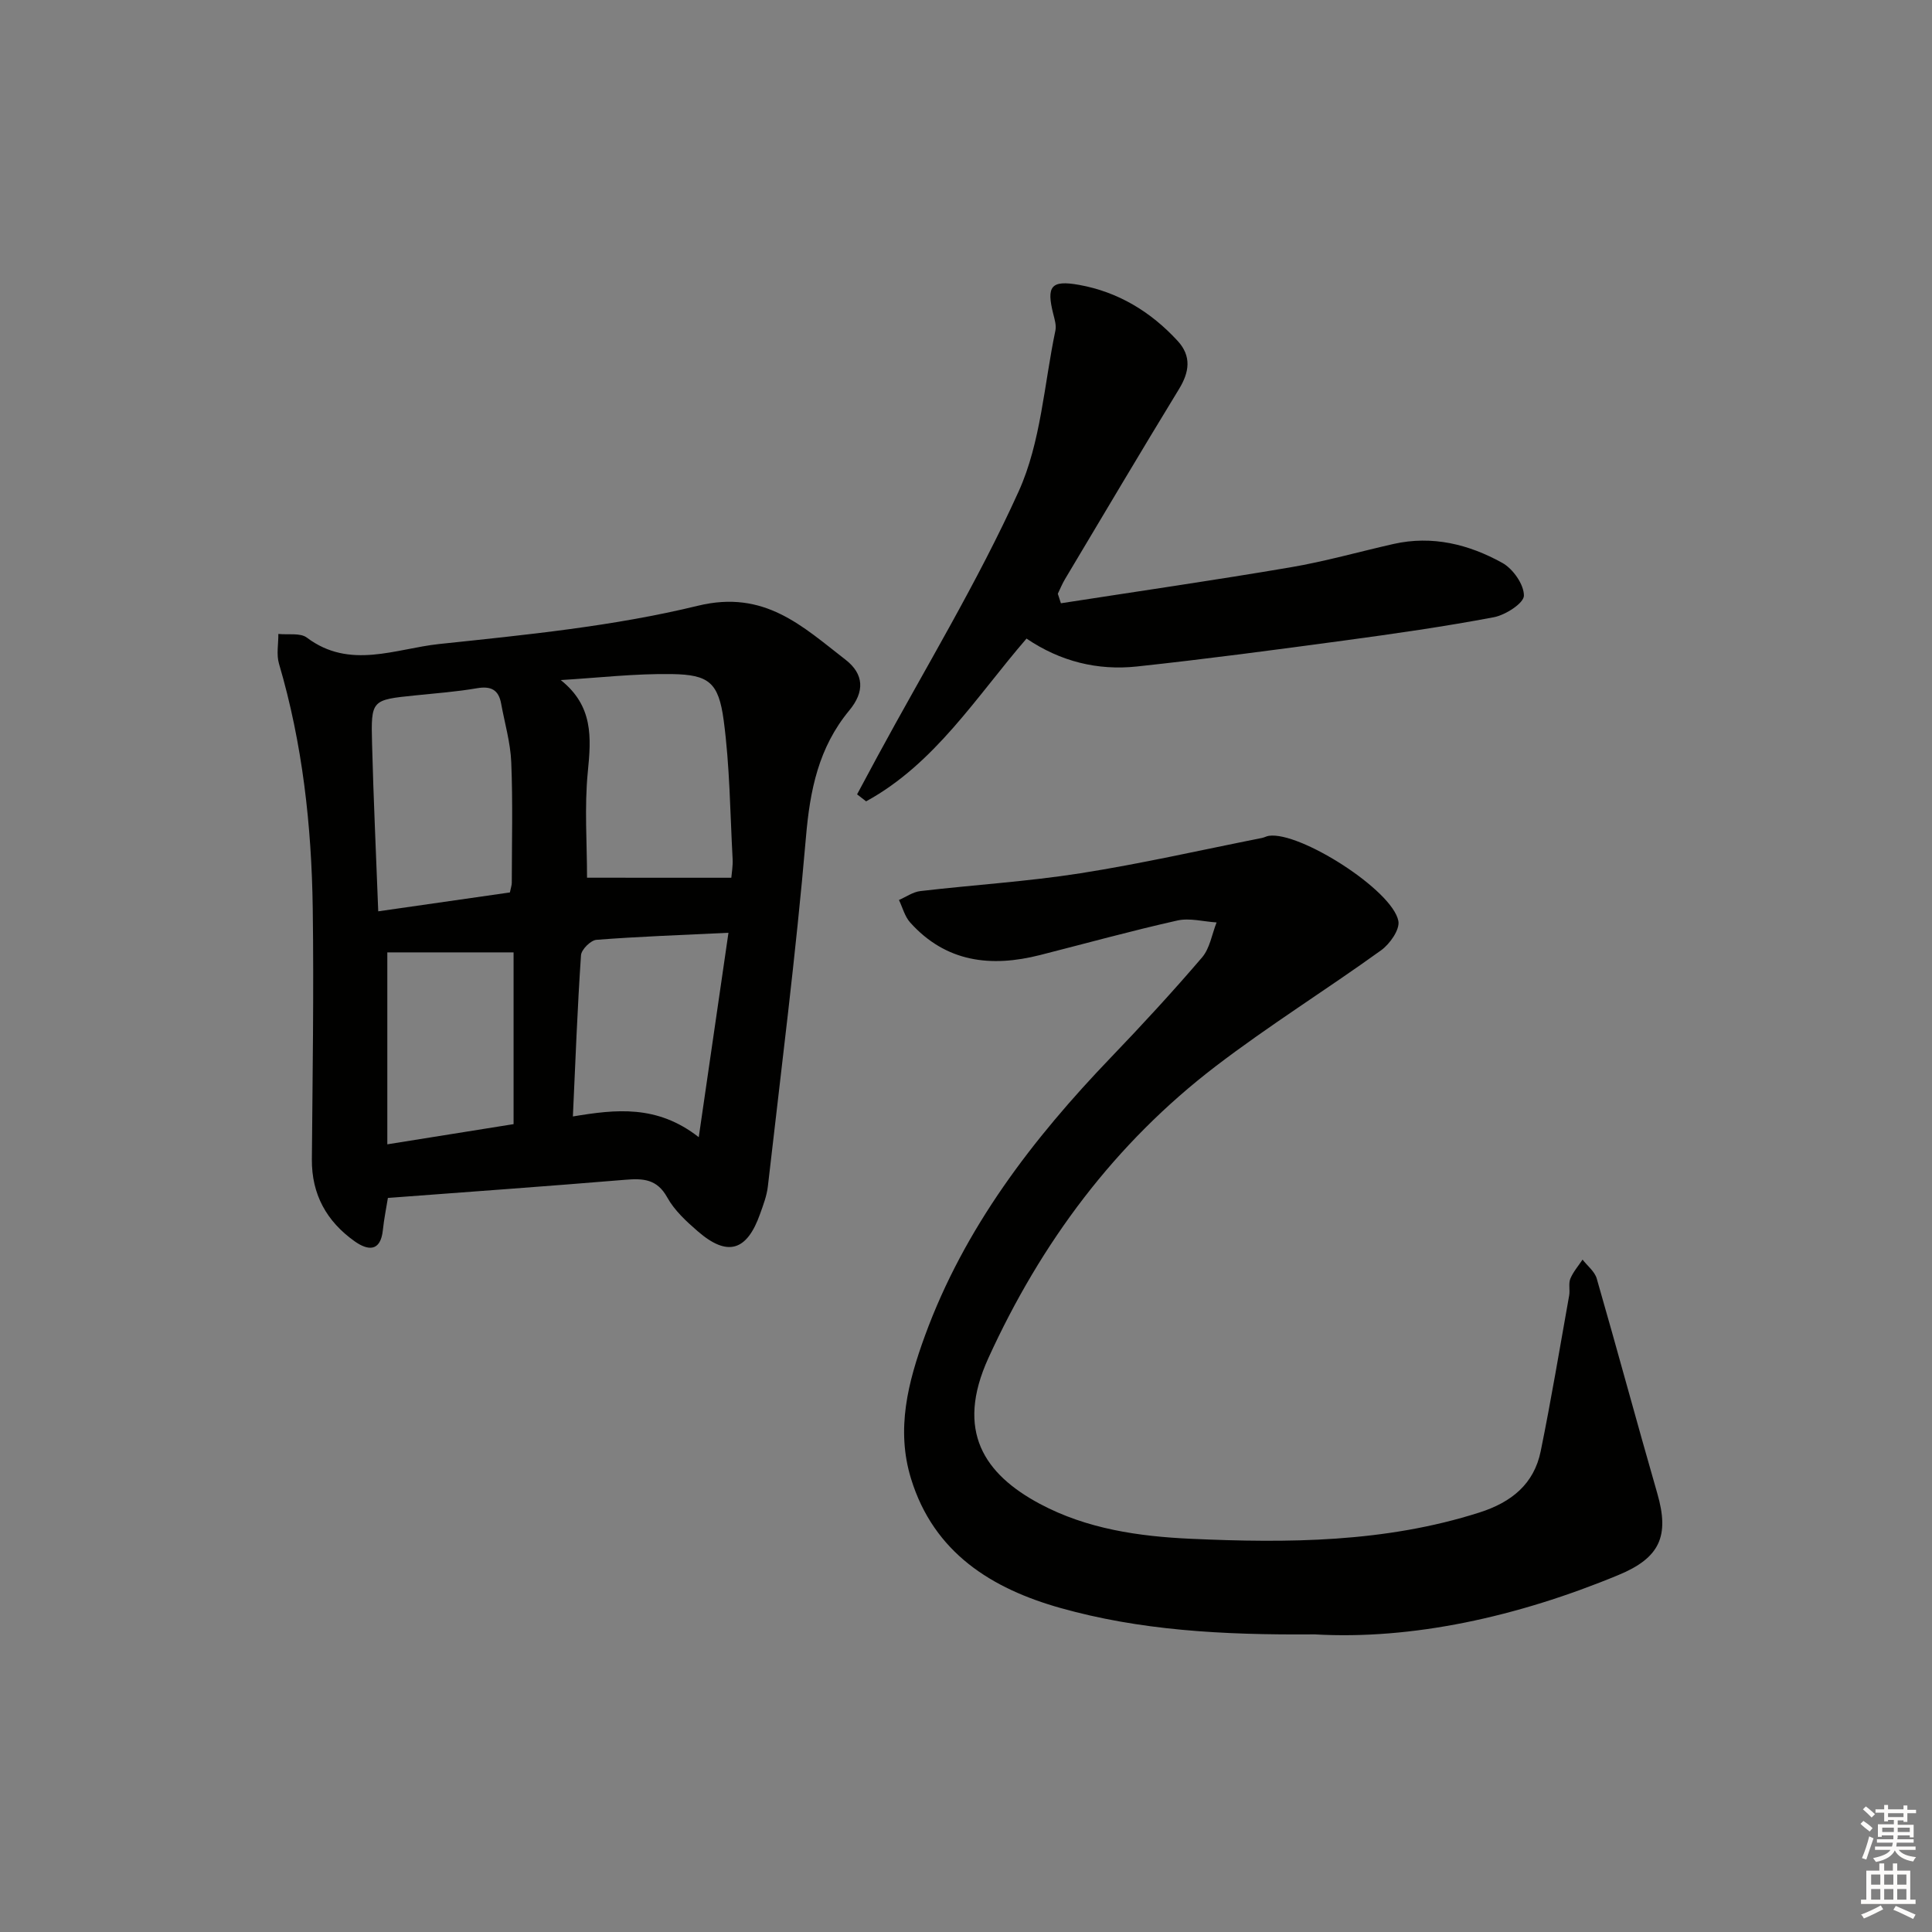
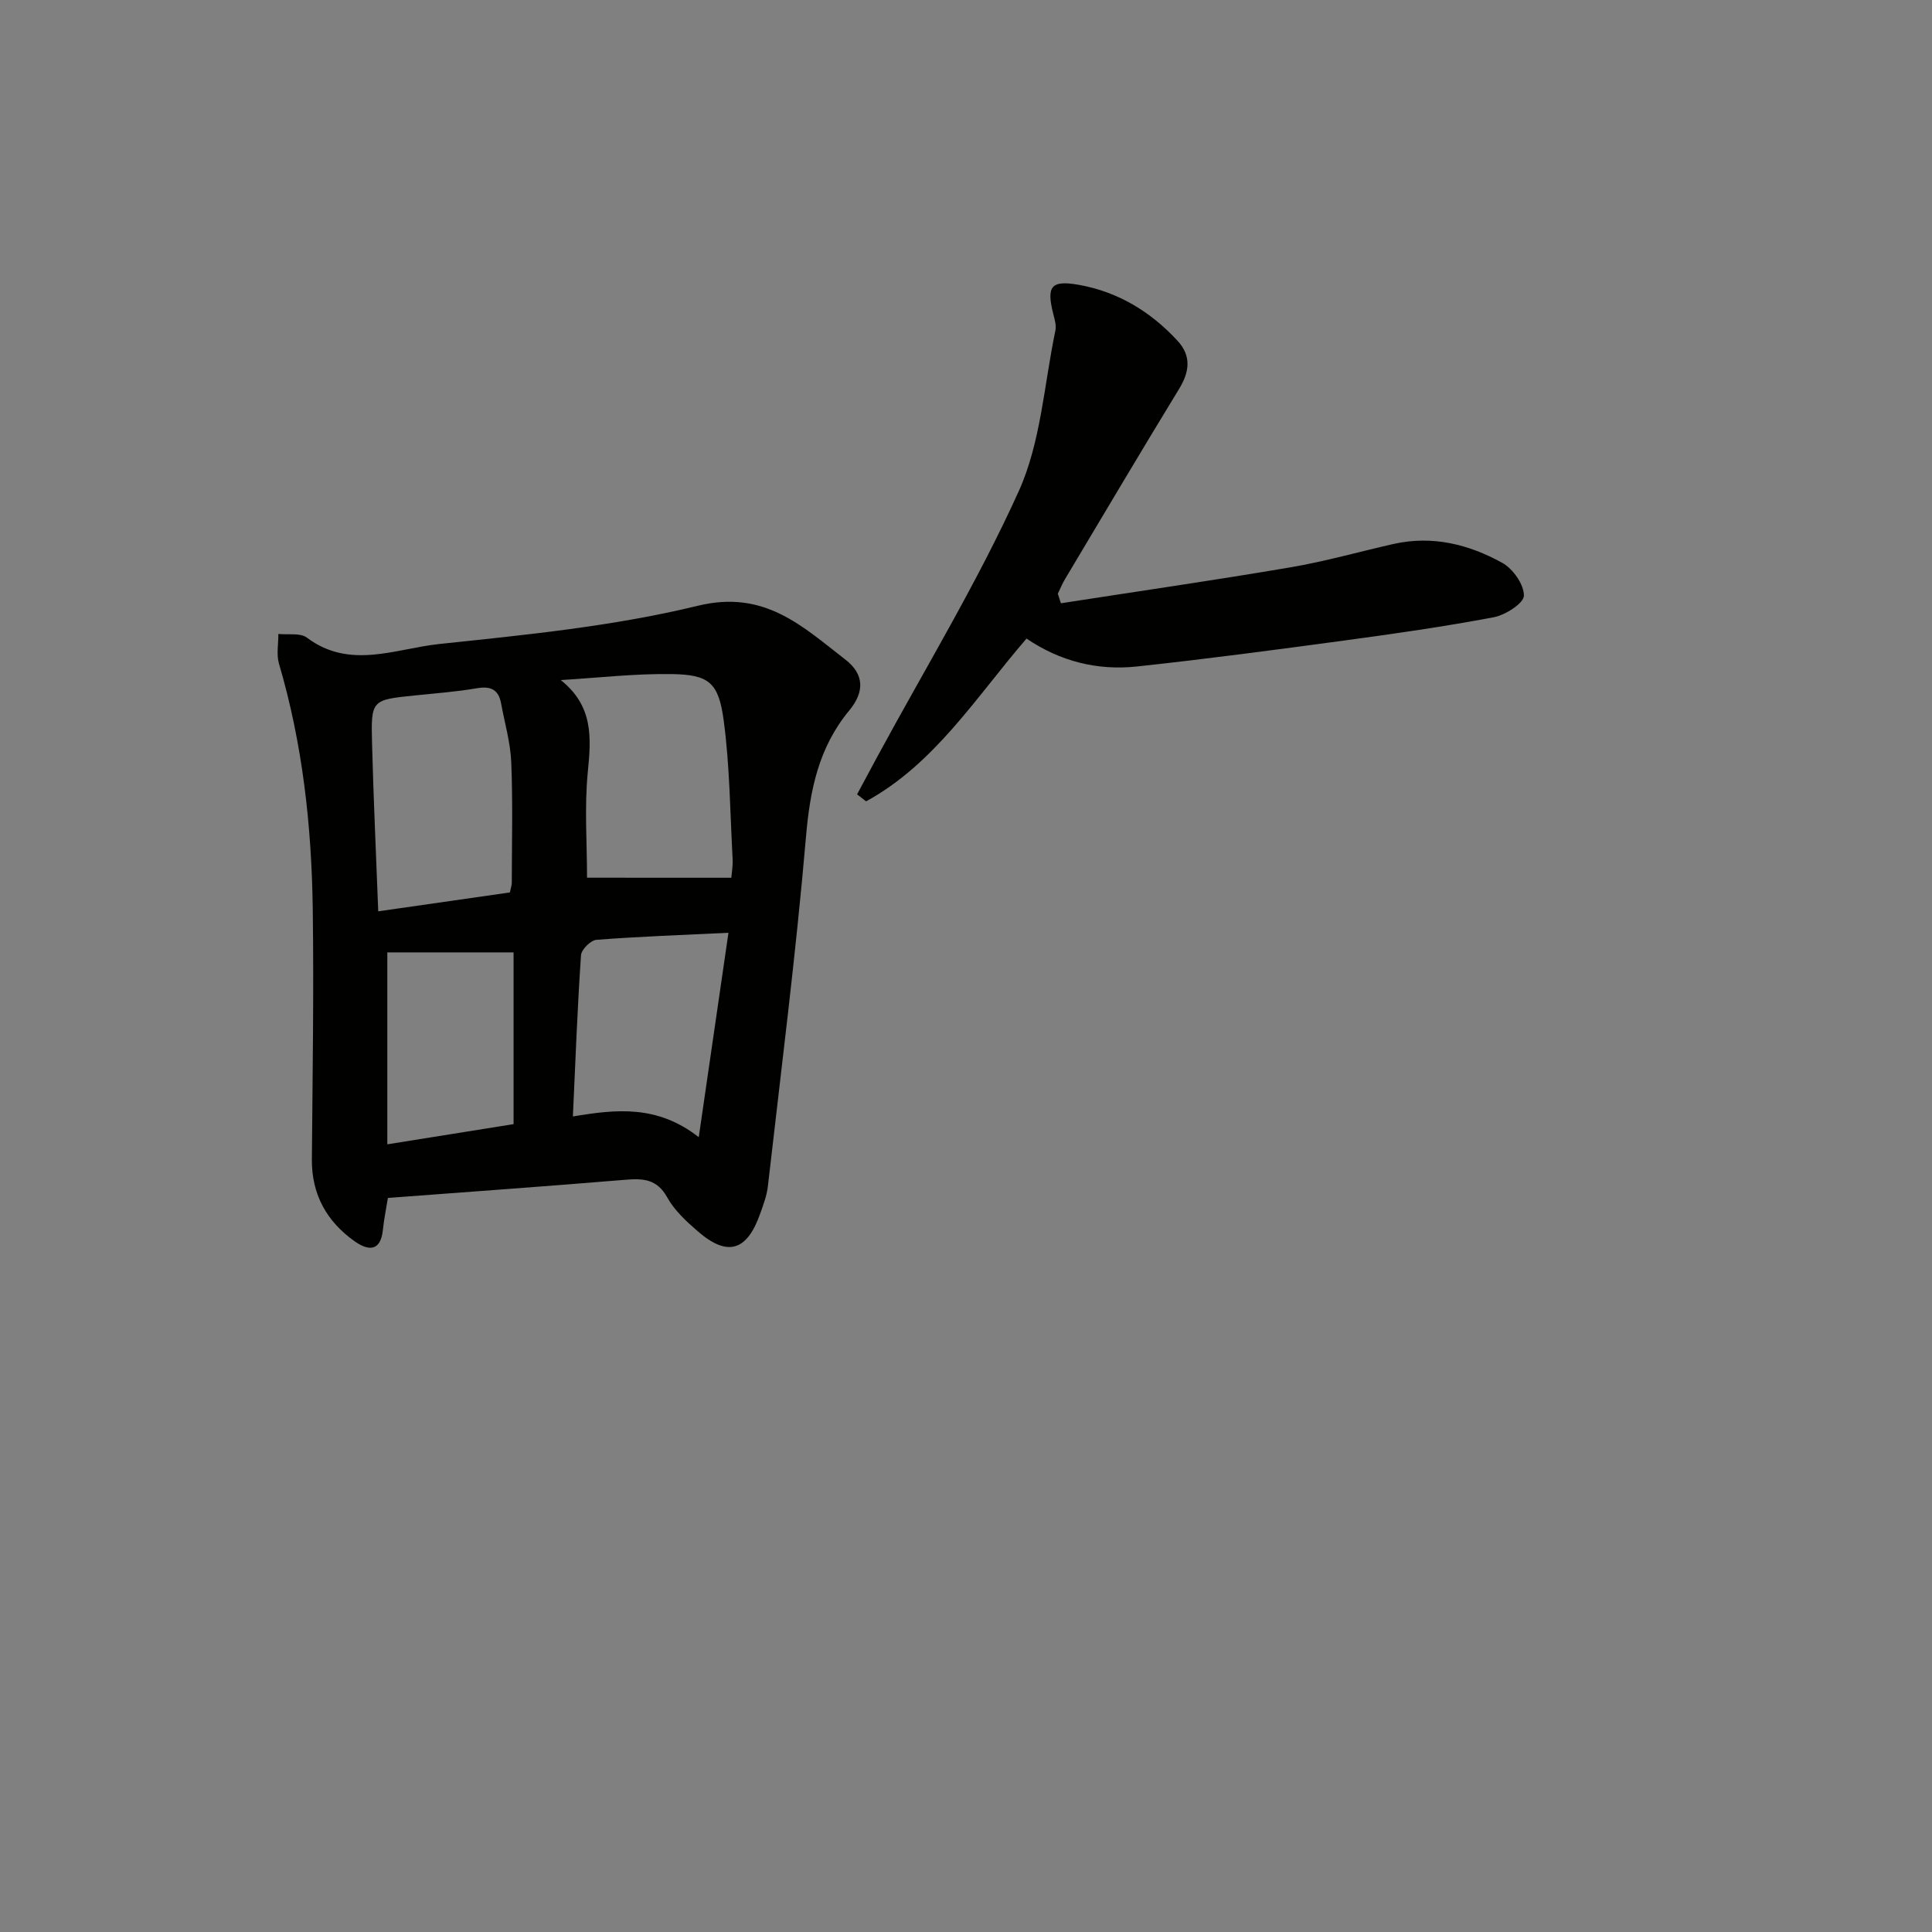
<svg xmlns="http://www.w3.org/2000/svg" enable-background="new 0 0 400 400" viewBox="0 0 400 400">
  <rect x="0" y="0" width="400" height="400" fill="#808080" stroke="none" />
  <g fill="#010100">
    <path d="m80.31 248.02c-.33 2.06-.8 4.33-1.04 6.64-.48 4.63-3.18 4.24-5.87 2.32-5.75-4.09-8.89-9.67-8.83-16.94.14-17.31.42-34.63.18-51.94-.24-17.15-2.11-34.13-6.99-50.69-.56-1.9-.11-4.1-.13-6.16 2 .22 4.53-.27 5.9.76 8.88 6.69 18.36 2.29 27.37 1.33 17.97-1.9 36.12-3.67 53.61-7.93 13.79-3.36 21.64 4.28 30.54 11.17 3.84 2.97 4.01 6.62.79 10.5-6.37 7.69-8.15 16.52-8.98 26.29-2.07 24.13-5.13 48.17-7.88 72.24-.22 1.95-.95 3.86-1.62 5.73-2.73 7.72-6.77 8.9-12.9 3.58-2.37-2.05-4.83-4.32-6.31-7-2.12-3.83-4.99-3.97-8.71-3.66-16.2 1.35-32.43 2.5-49.13 3.76zm71.1-66.29c.07-.93.35-2.42.27-3.89-.52-9.58-.58-19.23-1.85-28.71-1.06-7.86-3.08-9.44-10.71-9.57-7.67-.12-15.35.78-23.02 1.24 6.75 5.38 6.31 11.9 5.6 19.01-.72 7.3-.16 14.72-.16 21.91 9.93.01 19.59.01 29.87.01zm-45.84 3.04c.21-1.04.39-1.52.39-1.99.01-8.31.23-16.64-.11-24.94-.16-4.08-1.36-8.13-2.1-12.19-.52-2.85-2.11-3.65-4.99-3.16-4.24.73-8.55 1.05-12.83 1.49-9 .92-9.14.91-8.9 9.96.29 11.4.83 22.79 1.28 34.74 9.44-1.35 18.24-2.61 27.26-3.91zm45.25 8.35c-10.14.49-18.75.79-27.33 1.46-1.19.09-3.12 2.01-3.2 3.19-.74 10.88-1.15 21.78-1.68 33.38 8.88-1.48 17.42-2.47 26.06 4.29 2.14-14.7 4.08-28.07 6.15-42.32zm-44.49 4.06c-9.37 0-18.09 0-26.14 0v39.74c9.37-1.5 17.78-2.84 26.14-4.18 0-12.3 0-24.07 0-35.56z" />
-     <path d="m272.17 338.38c-19.52.16-36.33-.89-52.57-5.45-14.24-4-26.26-11.41-30.98-26.78-3.16-10.26-.61-20.04 2.89-29.63 8.16-22.32 22.27-40.69 38.53-57.63 6.45-6.72 12.77-13.58 18.83-20.66 1.62-1.89 2.04-4.8 3.01-7.25-2.72-.17-5.57-.97-8.12-.4-9.53 2.14-18.95 4.74-28.42 7.15-10.18 2.59-19.5 1.51-26.91-6.75-1.11-1.24-1.56-3.08-2.31-4.65 1.47-.63 2.89-1.66 4.42-1.84 11.04-1.29 22.18-1.97 33.15-3.69 12.6-1.98 25.07-4.83 37.59-7.31.49-.1.94-.37 1.42-.44 6.39-.96 25.61 11.24 26.82 17.64.33 1.77-1.77 4.76-3.58 6.06-11.31 8.15-23.19 15.55-34.25 24.01-20.88 15.98-36.13 36.47-47.05 60.4-6.92 15.16-.8 24.06 10.6 30.17 9.77 5.23 20.56 6.77 31.32 7.26 20.11.91 40.22.79 59.76-5.45 6.6-2.11 11.28-5.87 12.67-12.7 2.18-10.7 3.97-21.48 5.89-32.23.2-1.14-.17-2.45.24-3.46.59-1.43 1.66-2.65 2.53-3.96 1.01 1.3 2.52 2.46 2.94 3.93 4.27 14.8 8.27 29.68 12.54 44.49 2.54 8.8.56 13.32-8.05 16.88-20.97 8.69-42.73 13.45-62.91 12.29z" />
    <path d="m219.65 124.9c15.84-2.46 31.71-4.75 47.52-7.44 7.18-1.22 14.23-3.23 21.35-4.84 8.04-1.81 15.59.08 22.52 3.92 2.2 1.22 4.49 4.47 4.47 6.78-.01 1.56-3.81 4.01-6.22 4.47-10.26 1.94-20.61 3.42-30.96 4.82-14.3 1.93-28.61 3.84-42.95 5.38-8.14.87-15.86-1.04-22.85-5.78-10.4 12.04-18.95 25.89-33.21 33.7-.62-.48-1.24-.96-1.87-1.45 1.42-2.64 2.83-5.28 4.25-7.91 9.87-18.23 20.7-36.01 29.22-54.85 4.59-10.16 5.25-22.11 7.59-33.27.22-1.07-.16-2.31-.44-3.42-1.45-5.74-.49-7.07 5.33-6.03 8.09 1.45 14.86 5.56 20.41 11.59 2.91 3.16 2.46 6.44.28 10-7.97 13.05-15.75 26.2-23.59 39.33-.58.96-1 2.02-1.49 3.03.22.66.43 1.32.64 1.97z" />
  </g>
-   <path d="m385.2 377.6.6-.6c.6.4 1.3.9 1.9 1.5l-.6.7c-.8-.6-1.4-1.1-1.9-1.6zm.3 7.1c.6-1.4 1.1-2.9 1.5-4.5.3.1.6.3.9.4-.5 1.4-1 2.9-1.5 4.4zm.2-10.1.6-.6c.7.5 1.3 1.1 1.9 1.6l-.7.7c-.6-.6-1.2-1.2-1.8-1.7zm8.4-.8h.8v.9h1.8v.7h-1.8v1.8h-.8v-.3h-1.2v.9h3.3v2.6h-.8v-.4h-2.5c0 .3 0 .6-.1.8h3.4v.7h-3.5c0 .3-.1.6-.1.8h4v.7h-3.5c.7.9 1.9 1.3 3.6 1.5-.2.2-.4.5-.6.9-1.9-.3-3.2-1.1-3.8-2.3-.5 1.1-1.8 2-3.9 2.4-.2-.3-.4-.5-.6-.8 1.9-.4 3.1-.9 3.6-1.7h-3.2v-.7h3.5c.1-.2.1-.5.2-.8h-3.3v-.7h3.4c0-.2 0-.5 0-.8h-2.4v.3h-.8v-2.6h3.3v-.9h-1.2v.3h-.8v-1.8h-1.8v-.7h1.8v-.9h.8v.9h3.2zm-4.4 5.5h2.4c0-.3 0-.6 0-.9h-2.4zm1.2-3.1h3.2v-.8h-3.2zm4.4 2.2h-2.4v.9h2.5v-.9z" fill="#fcfbfa" />
-   <path d="m389.2 385.8h.9v1.5h1.8v-1.5h.9v1.5h2.7v6h1.1v.9h-11.3v-.9h1.1v-6h2.7v-1.5zm.2 8.7.5.8c-1.2.6-2.5 1.3-4 1.9-.2-.3-.3-.6-.6-.8 1.6-.6 3-1.3 4.1-1.9zm-2-4.3h1.9v-2.1h-1.9zm0 3.1h1.9v-2.2h-1.9zm2.7-3.1h1.9v-2.1h-1.9zm0 3.1h1.9v-2.2h-1.9zm2.4 1.3c1.4.6 2.7 1.2 4.1 1.8l-.5.9c-1.5-.7-2.8-1.4-4.1-1.9zm2.2-6.5h-1.9v2.1h1.9zm-1.9 5.2h1.9v-2.2h-1.9z" fill="#fcfbfa" />
</svg>